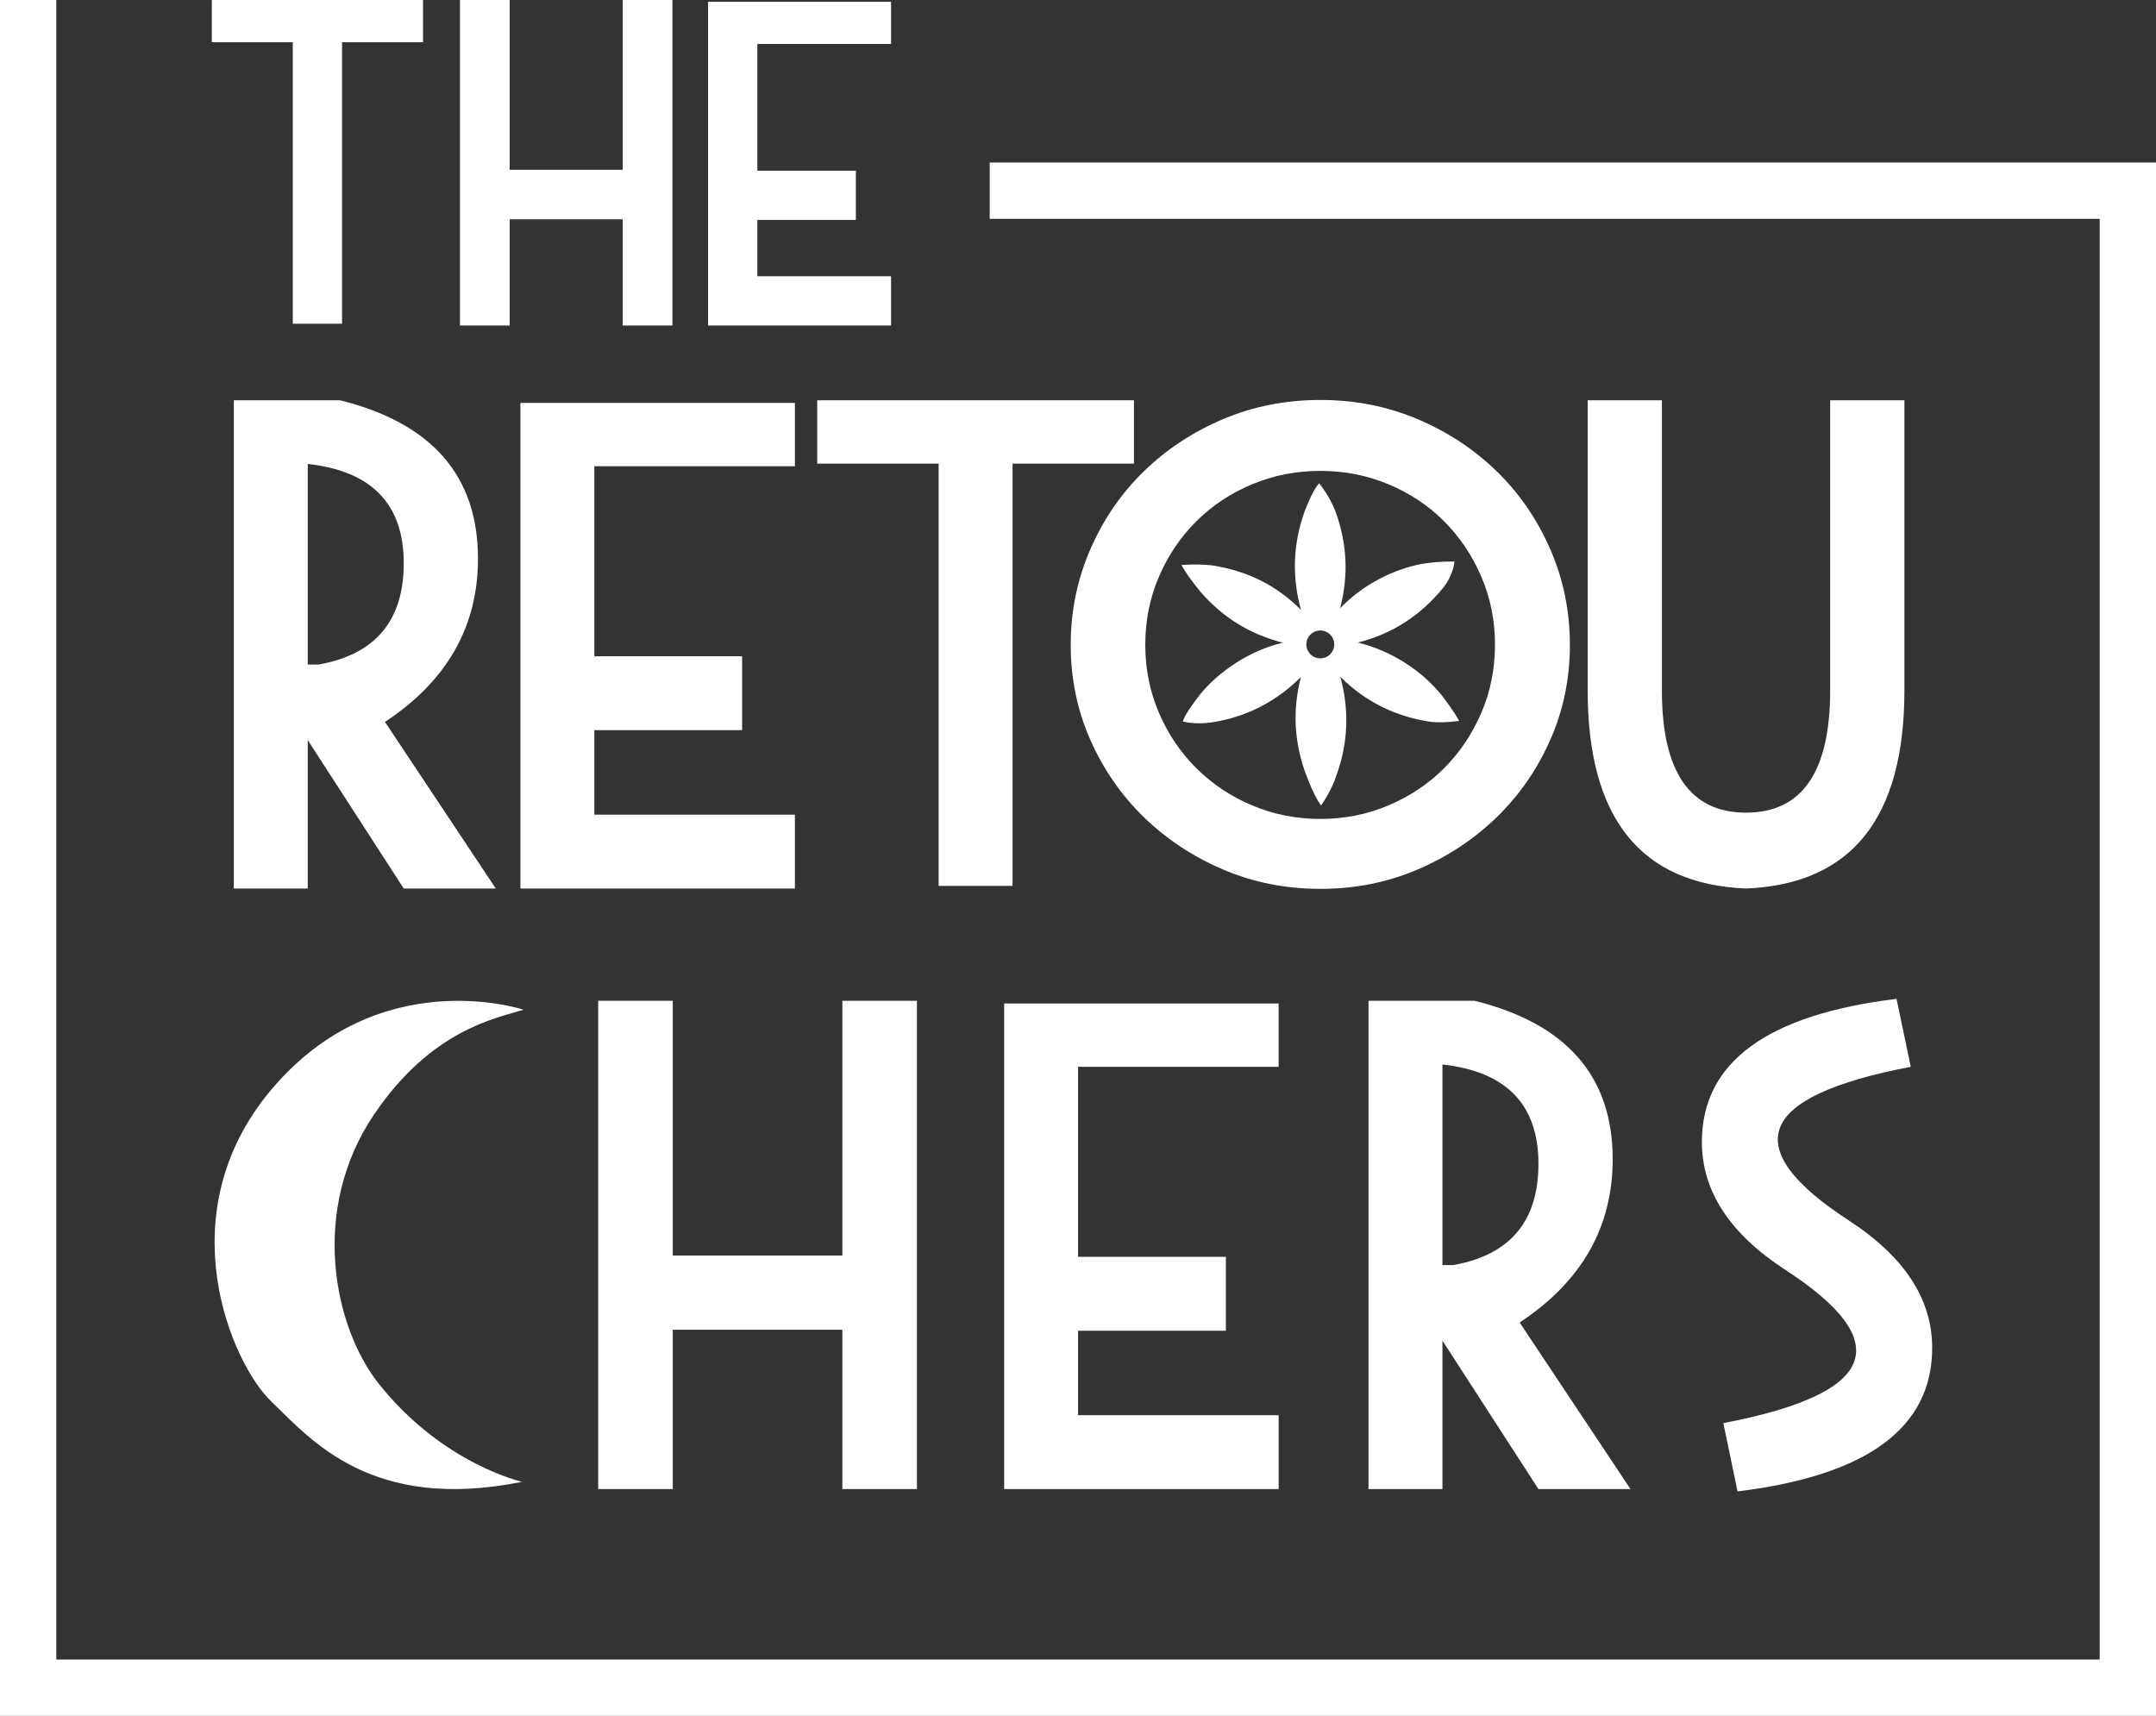
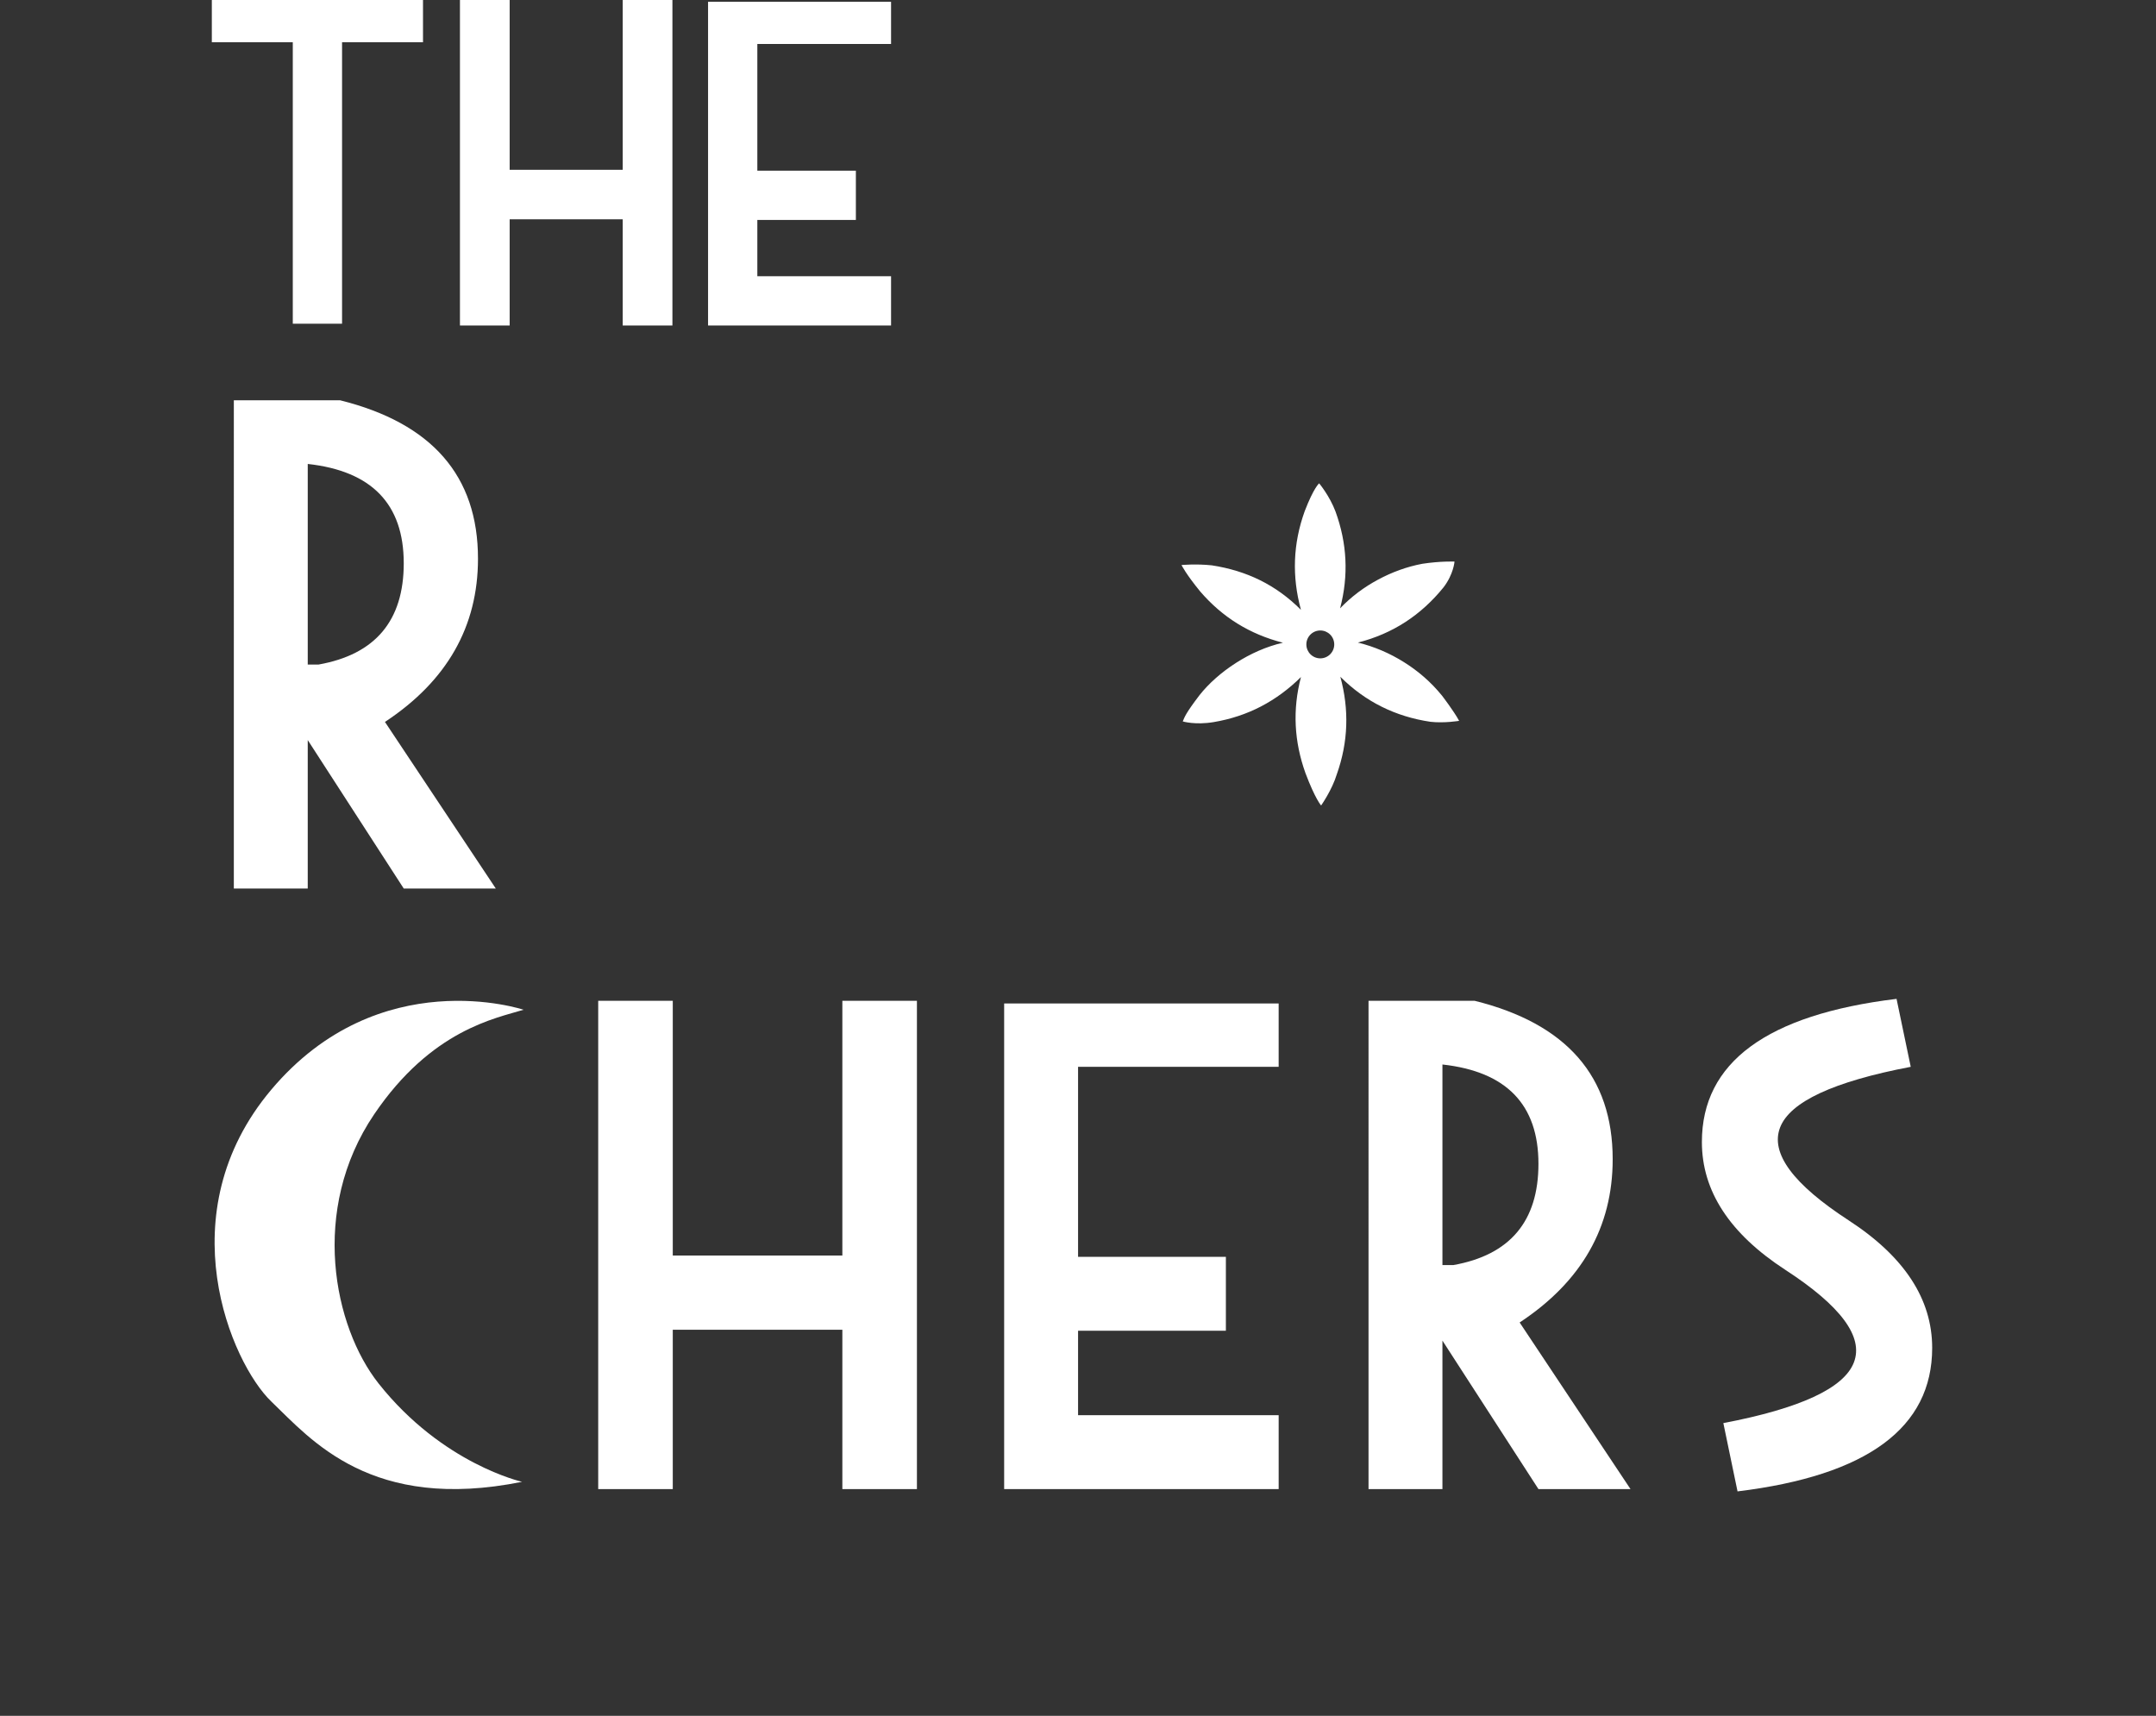
<svg xmlns="http://www.w3.org/2000/svg" version="1.1" x="0px" y="0px" width="150.907px" height="120.11px" viewBox="0 0 150.907 120.11" style="enable-background:new 0 0 150.907 120.11;" xml:space="preserve">
  <rect x="0" y="0" width="150.907" height="120.11" fill="#333333" stroke="none" />
  <style type="text/css">
	.st0{fill:#FFFFFF;}
</style>
  <defs>
</defs>
  <g>
    <path class="st0" d="M14.828,0h14.78v2.956h-5.666v19.706h-3.449V2.956h-5.666V0z" />
    <path class="st0" d="M32.194,0h3.479v11.885h7.913V0h3.479v22.785h-3.479v-7.436h-7.913v7.436h-3.479V0z" />
    <path class="st0" d="M49.56,0.123h12.809v2.956h-9.36v8.868h6.897v3.449h-6.897v3.941h9.36v3.449H49.56V0.123z" />
    <path class="st0" d="M16.367,28.02h7.436c6.435,1.601,9.653,5.296,9.653,11.085c0,4.757-2.171,8.568-6.512,11.431l7.759,11.662   H28.26l-6.72-10.392v10.392h-5.173V28.02z M21.54,32.477v14.041h0.762c3.972-0.708,5.958-3.071,5.958-7.09   C28.26,35.286,26.02,32.969,21.54,32.477z" />
-     <path class="st0" d="M36.426,28.204H55.64v4.434H41.599V45.94h10.346v5.173H41.599v5.912H55.64v5.173H36.426V28.204z" />
-     <path class="st0" d="M57.2,28.02H79.37v4.434h-8.498v29.559h-5.173V32.454H57.2V28.02z" />
-     <path class="st0" d="M109.883,45.133c0,2.371-0.458,4.592-1.374,6.662c-0.916,2.071-2.167,3.876-3.753,5.415   c-1.586,1.54-3.433,2.76-5.542,3.66c-2.109,0.901-4.372,1.351-6.789,1.351c-2.432,0-4.703-0.45-6.812-1.351   c-2.109-0.901-3.957-2.121-5.542-3.66c-1.586-1.54-2.837-3.345-3.753-5.415c-0.916-2.071-1.374-4.291-1.374-6.662   c0-2.355,0.458-4.584,1.374-6.685c0.916-2.101,2.167-3.922,3.753-5.462c1.586-1.54,3.433-2.756,5.542-3.649   c2.109-0.893,4.38-1.339,6.812-1.339c2.417,0,4.68,0.446,6.789,1.339c2.109,0.893,3.957,2.109,5.542,3.649   c1.586,1.54,2.837,3.36,3.753,5.462C109.425,40.549,109.883,42.778,109.883,45.133z M80.162,45.133   c0,1.693,0.319,3.283,0.958,4.769s1.513,2.779,2.621,3.88c1.108,1.101,2.409,1.967,3.903,2.598c1.493,0.631,3.087,0.947,4.78,0.947   c1.678,0,3.264-0.316,4.757-0.947c1.493-0.631,2.79-1.497,3.891-2.598s1.971-2.394,2.61-3.88c0.639-1.486,0.958-3.075,0.958-4.769   s-0.319-3.283-0.958-4.769c-0.639-1.486-1.509-2.779-2.61-3.88s-2.398-1.963-3.891-2.586c-1.493-0.624-3.079-0.935-4.757-0.935   c-1.693,0-3.287,0.312-4.78,0.935c-1.493,0.624-2.794,1.486-3.903,2.586c-1.108,1.101-1.982,2.394-2.621,3.88   C80.482,41.85,80.162,43.44,80.162,45.133z" />
-     <path class="st0" d="M133.297,48.319c0,8.945-3.695,13.571-11.085,13.879c-7.39-0.308-11.085-4.934-11.085-13.879V28.02h5.196   v20.299c0,5.712,1.963,8.568,5.889,8.568s5.889-2.856,5.889-8.568V28.02h5.196V48.319z" />
    <path class="st0" d="M41.871,70.059h5.219v17.828h11.87V70.059h5.219v34.178H58.96V93.083H47.09v11.154h-5.219V70.059z" />
    <path class="st0" d="M70.285,70.244h19.213v4.434H75.458V87.98h10.346v5.173H75.458v5.912h14.041v5.173H70.285V70.244z" />
    <path class="st0" d="M95.789,70.059h7.436c6.435,1.601,9.653,5.296,9.653,11.085c0,4.757-2.171,8.568-6.512,11.431l7.759,11.662   h-6.443l-6.72-10.392v10.392h-5.173V70.059z M100.962,74.516v14.041h0.762c3.972-0.708,5.958-3.071,5.958-7.09   C107.682,77.326,105.442,75.009,100.962,74.516z" />
    <path class="st0" d="M121.617,104.399l-0.993-4.78c5.388-1.031,8.433-2.444,9.133-4.238c0.701-1.794-0.897-3.957-4.792-6.489   c-3.895-2.533-5.843-5.515-5.843-8.949c0-5.573,4.542-8.914,13.625-10.022l0.993,4.757c-5.404,1.031-8.452,2.448-9.145,4.249   c-0.693,1.801,0.908,3.968,4.803,6.501c3.895,2.533,5.843,5.508,5.843,8.925C135.242,99.942,130.7,103.29,121.617,104.399z" />
    <path class="st0" d="M1.971,0.123" />
    <g>
-       <polygon class="st0" points="150.907,120.11 0,120.11 0,0 3.941,0 3.941,116.169 146.966,116.169 146.966,15.319 69.274,15.319     69.274,11.378 150.907,11.378   " />
-     </g>
+       </g>
    <path class="st0" d="M88.458,51.779 M84.817,39.574c2.449,0.377,4.492,1.366,6.241,3.115c-0.642-2.348-0.553-4.636,0.261-6.899   c0.641-1.667,1.013-1.956,1.013-1.956s0.729,0.867,1.147,1.977c0.807,2.216,0.927,4.462,0.32,6.772   c0.794-0.825,1.677-1.483,2.66-2.01c0.976-0.524,2.003-0.9,3.085-1.106c1.28-0.197,2.264-0.156,2.264-0.156   s-0.069,0.895-0.77,1.804c-1.566,1.936-3.544,3.244-5.994,3.865c1.165,0.287,2.225,0.746,3.218,1.367   c1.006,0.629,1.891,1.391,2.668,2.346c0,0,0.83,1.079,1.201,1.767c0,0-1.038,0.175-2.002,0.067   c-2.446-0.36-4.561-1.401-6.314-3.154c0.627,2.298,0.557,4.567-0.245,6.824c-0.332,1.099-1.099,2.188-1.099,2.188   s-0.408-0.44-1.096-2.266c-0.791-2.205-0.916-4.433-0.315-6.725c-1.715,1.693-3.724,2.752-6.107,3.153   c-1.289,0.218-2.166-0.046-2.166-0.046c0.124-0.296,0.179-0.537,1.172-1.839c1.287-1.63,3.551-3.153,5.839-3.671   c-2.328-0.598-4.233-1.778-5.787-3.583c-1.003-1.222-1.313-1.855-1.313-1.855S83.694,39.457,84.817,39.574z M92.413,44.134   c-0.539,0-0.976,0.437-0.976,0.976s0.437,0.976,0.976,0.976c0.539,0,0.976-0.437,0.976-0.976S92.952,44.134,92.413,44.134z" />
    <path class="st0" d="M36.646,70.684c0,0-10.093-3.382-17.657,5.593c-7.322,8.688-2.794,19.147,0,21.83s7.005,7.751,17.553,5.621   c0,0-5.574-1.241-10.042-6.881c-3.145-3.97-4.835-12.156-0.315-18.838C30.197,72.079,34.698,71.283,36.646,70.684z" />
  </g>
</svg>